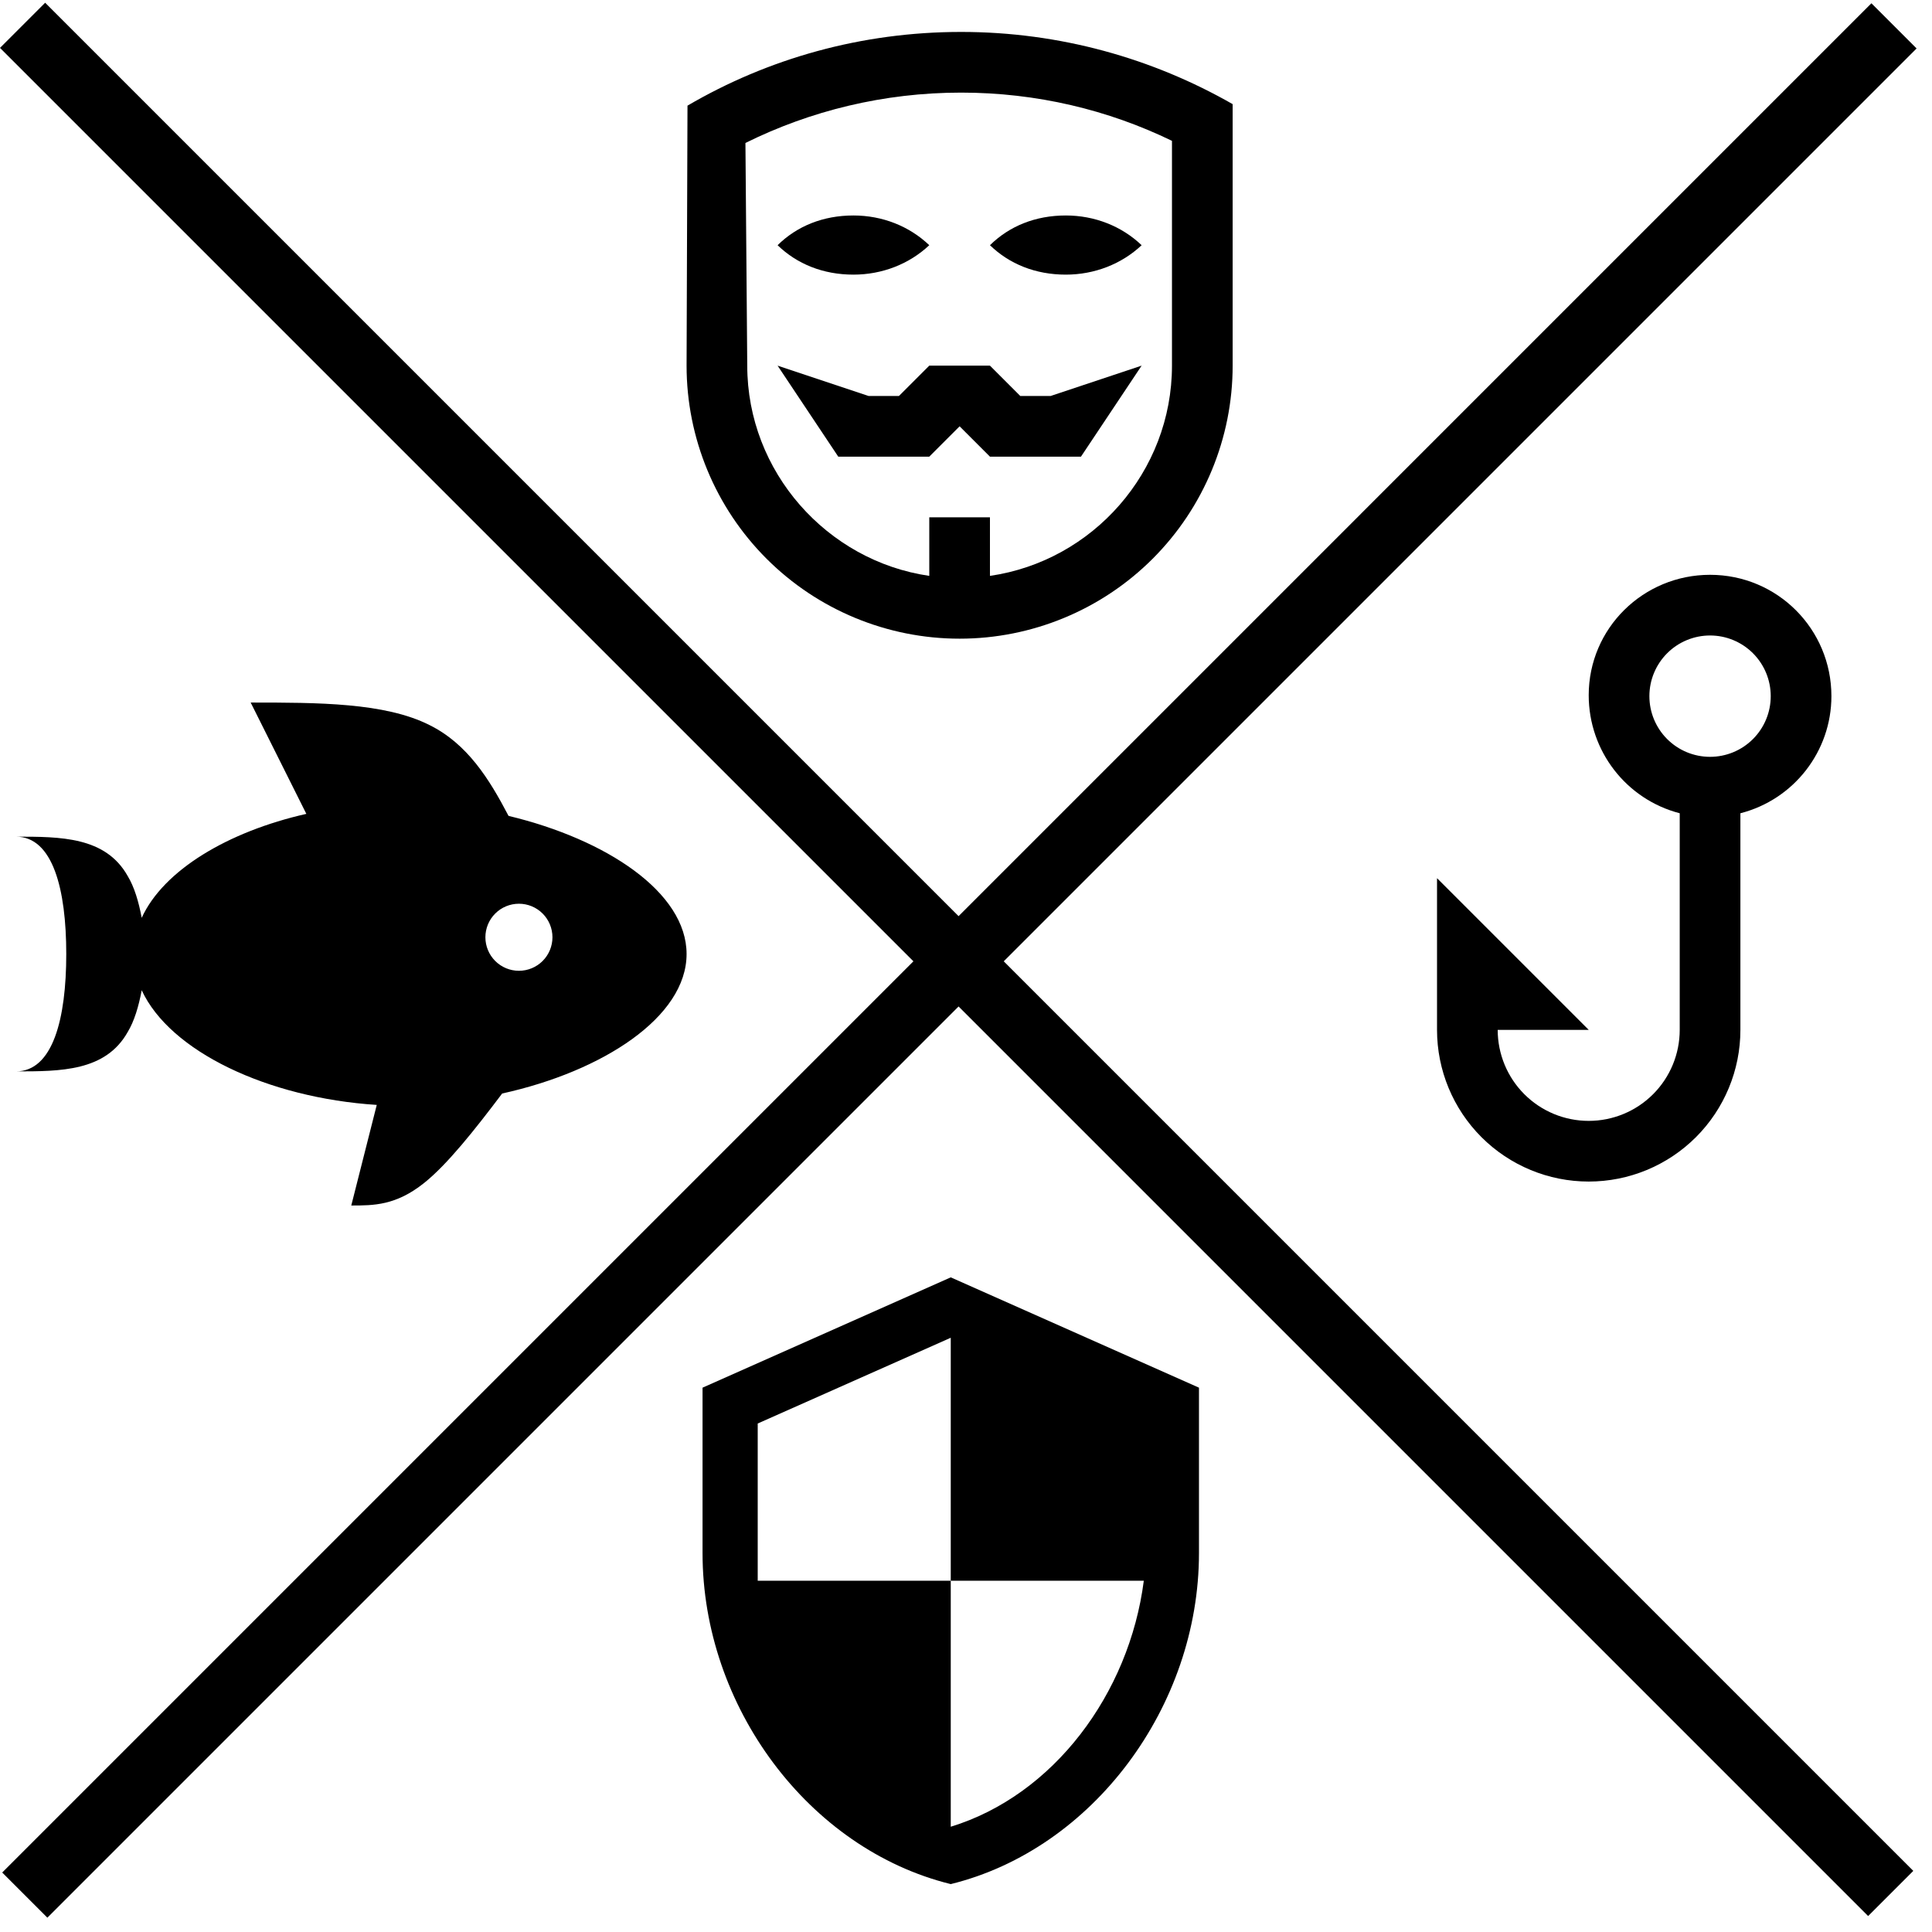
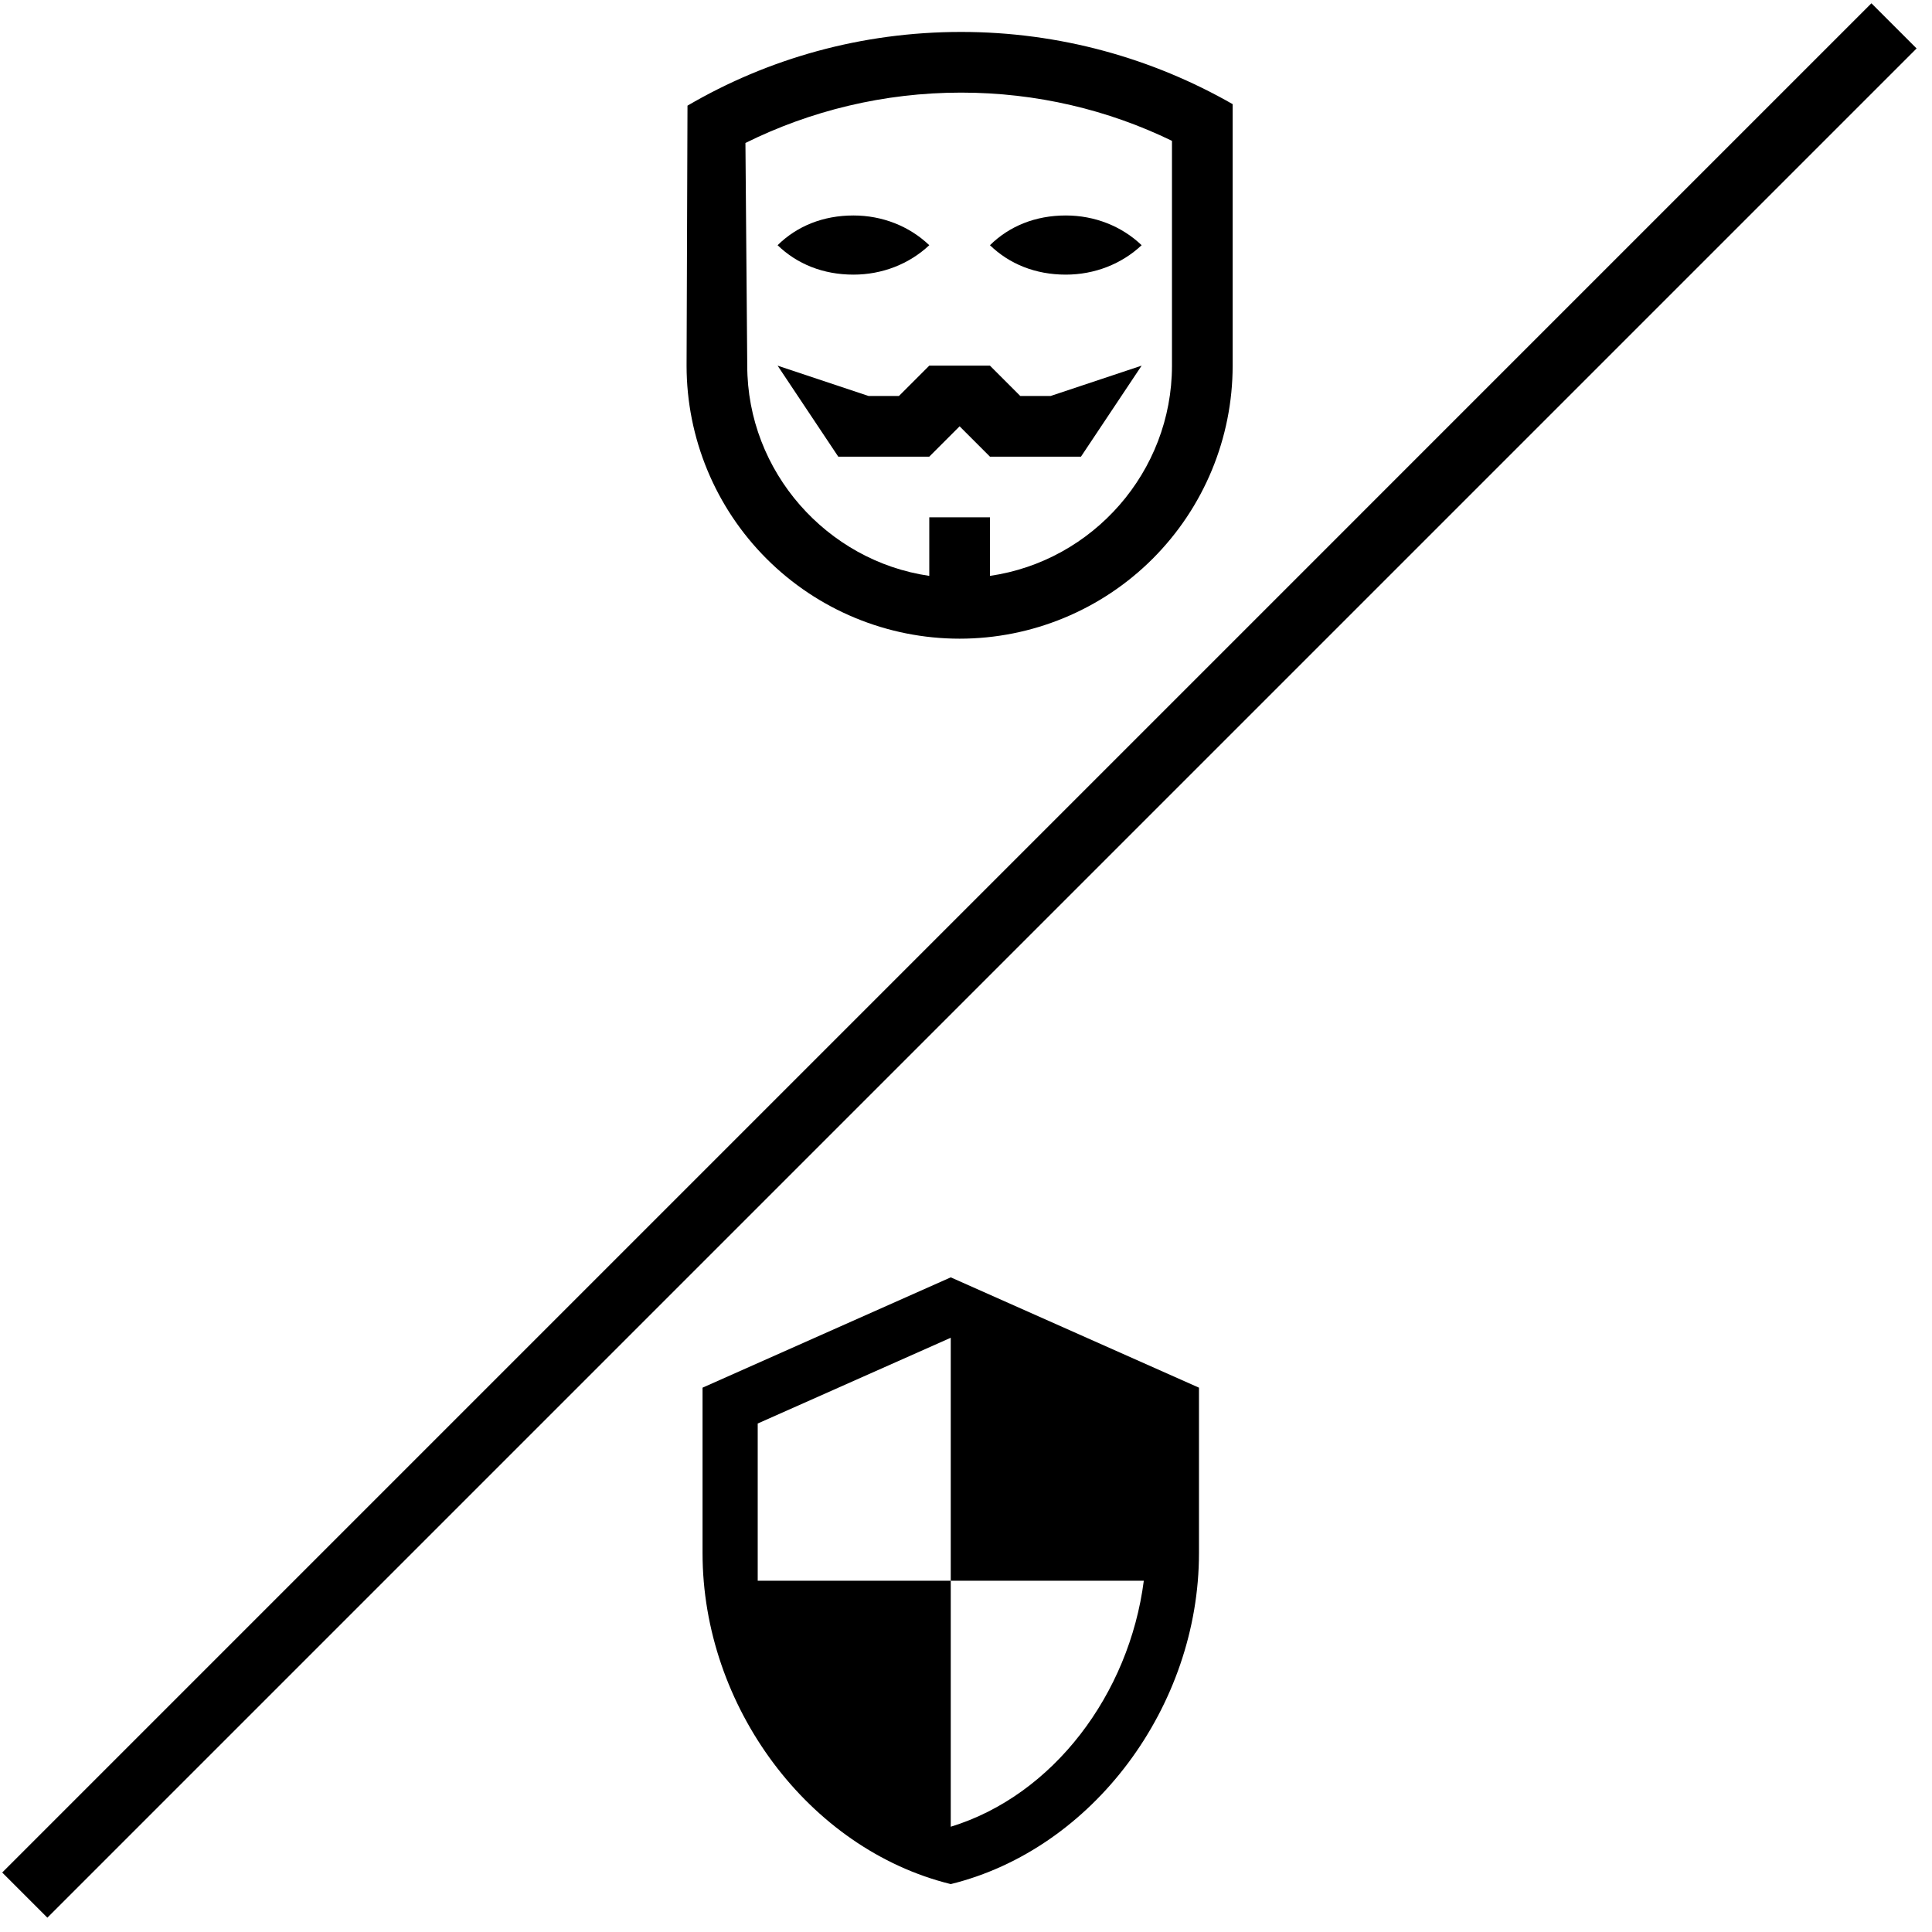
<svg xmlns="http://www.w3.org/2000/svg" width="121" height="121" viewBox="0 0 121 121" fill="none">
  <line x1="1.552" y1="118.689" x2="118.62" y2="1.62" stroke="black" stroke-width="4" />
-   <line x1="1.414" y1="1.586" x2="118.414" y2="118.586" stroke="black" stroke-width="4" />
-   <path d="M114.7 43.6C114.7 47.058 112.344 50.079 109 50.934V64.5C109 67.02 107.999 69.436 106.218 71.218C104.436 72.999 102.02 74 99.5 74C96.98 74 94.564 72.999 92.782 71.218C91.001 69.436 90 67.02 90 64.5V55L99.5 64.5H93.8C93.8 66.012 94.4 67.462 95.469 68.531C96.538 69.6 97.988 70.2 99.5 70.2C101.012 70.2 102.462 69.6 103.531 68.531C104.599 67.462 105.2 66.012 105.2 64.5V50.934C101.837 50.06 99.5 47.02 99.5 43.543C99.5 39.344 102.92 36 107.1 36C111.318 36 114.7 39.401 114.7 43.6ZM107.1 47.4C108.108 47.4 109.074 47 109.787 46.287C110.5 45.574 110.9 44.608 110.9 43.6C110.9 42.592 110.5 41.626 109.787 40.913C109.074 40.2 108.108 39.8 107.1 39.8C106.092 39.8 105.126 40.2 104.413 40.913C103.7 41.626 103.3 42.592 103.3 43.6C103.3 44.608 103.7 45.574 104.413 46.287C105.126 47 106.092 47.4 107.1 47.4Z" fill="black" />
  <path d="M59.545 99H71.636C70.721 106.099 65.971 112.438 59.545 114.407V99H47.455V89.154L59.545 83.783V99ZM59.545 80L44 86.909V97.273C44 106.859 50.633 115.806 59.545 118C68.458 115.806 75.091 106.859 75.091 97.273V86.909L59.545 80Z" fill="black" />
  <path d="M77.2 22.9C77.2 27.435 75.398 31.785 72.192 34.992C68.985 38.198 64.635 40 60.1 40C55.565 40 51.215 38.198 48.008 34.992C44.802 31.785 43 27.435 43 22.9L43.057 6.617C48.092 3.672 53.944 2 60.195 2C66.37 2 72.184 3.653 77.2 6.522V22.9ZM62 36.067C68.441 35.136 73.4 29.55 73.4 22.9V8.821C69.41 6.883 64.926 5.8 60.195 5.8C55.35 5.8 50.752 6.94 46.686 8.954L46.8 22.9C46.8 29.55 51.797 35.136 58.2 36.067V32.4H62V36.067ZM58.2 28.6H52.5L48.7 22.9L54.4 24.8H56.3L58.2 22.9H62L63.9 24.8H65.8L71.5 22.9L67.7 28.6H62L60.1 26.7L58.2 28.6ZM48.7 15.357C49.916 14.16 51.55 13.495 53.45 13.495C55.255 13.495 56.946 14.16 58.2 15.357C56.946 16.535 55.255 17.2 53.45 17.2C51.55 17.2 49.916 16.535 48.7 15.357ZM62 15.357C63.216 14.16 64.85 13.495 66.75 13.495C68.555 13.495 70.246 14.16 71.5 15.357C70.246 16.535 68.555 17.2 66.75 17.2C64.85 17.2 63.216 16.535 62 15.357Z" fill="black" />
-   <path d="M22 75.5L23.596 69.2C16.75 68.759 10.639 65.84 8.875 62.018C8.686 63.026 8.413 63.95 7.993 64.643C6.607 67.1 3.793 67.1 1 67.1C3.31 67.1 4.15 63.803 4.15 59.75C4.15 55.697 3.31 52.4 1 52.4C3.793 52.4 6.607 52.4 7.993 54.857C8.413 55.55 8.686 56.474 8.875 57.482C10.24 54.5 14.272 52.085 19.186 50.972L15.7 44C19.9 44 24.1 44 26.893 45.407C29.266 46.583 30.631 48.767 31.849 51.098C37.981 52.568 43 55.886 43 59.75C43 63.698 37.75 67.1 31.45 68.486C29.707 70.796 28.006 72.938 26.557 74.093C24.793 75.5 23.407 75.5 22 75.5ZM32.5 56.6C31.943 56.6 31.409 56.821 31.015 57.215C30.621 57.609 30.4 58.143 30.4 58.7C30.4 59.257 30.621 59.791 31.015 60.185C31.409 60.579 31.943 60.8 32.5 60.8C33.057 60.8 33.591 60.579 33.985 60.185C34.379 59.791 34.6 59.257 34.6 58.7C34.6 58.143 34.379 57.609 33.985 57.215C33.591 56.821 33.057 56.6 32.5 56.6Z" fill="black" />
</svg>